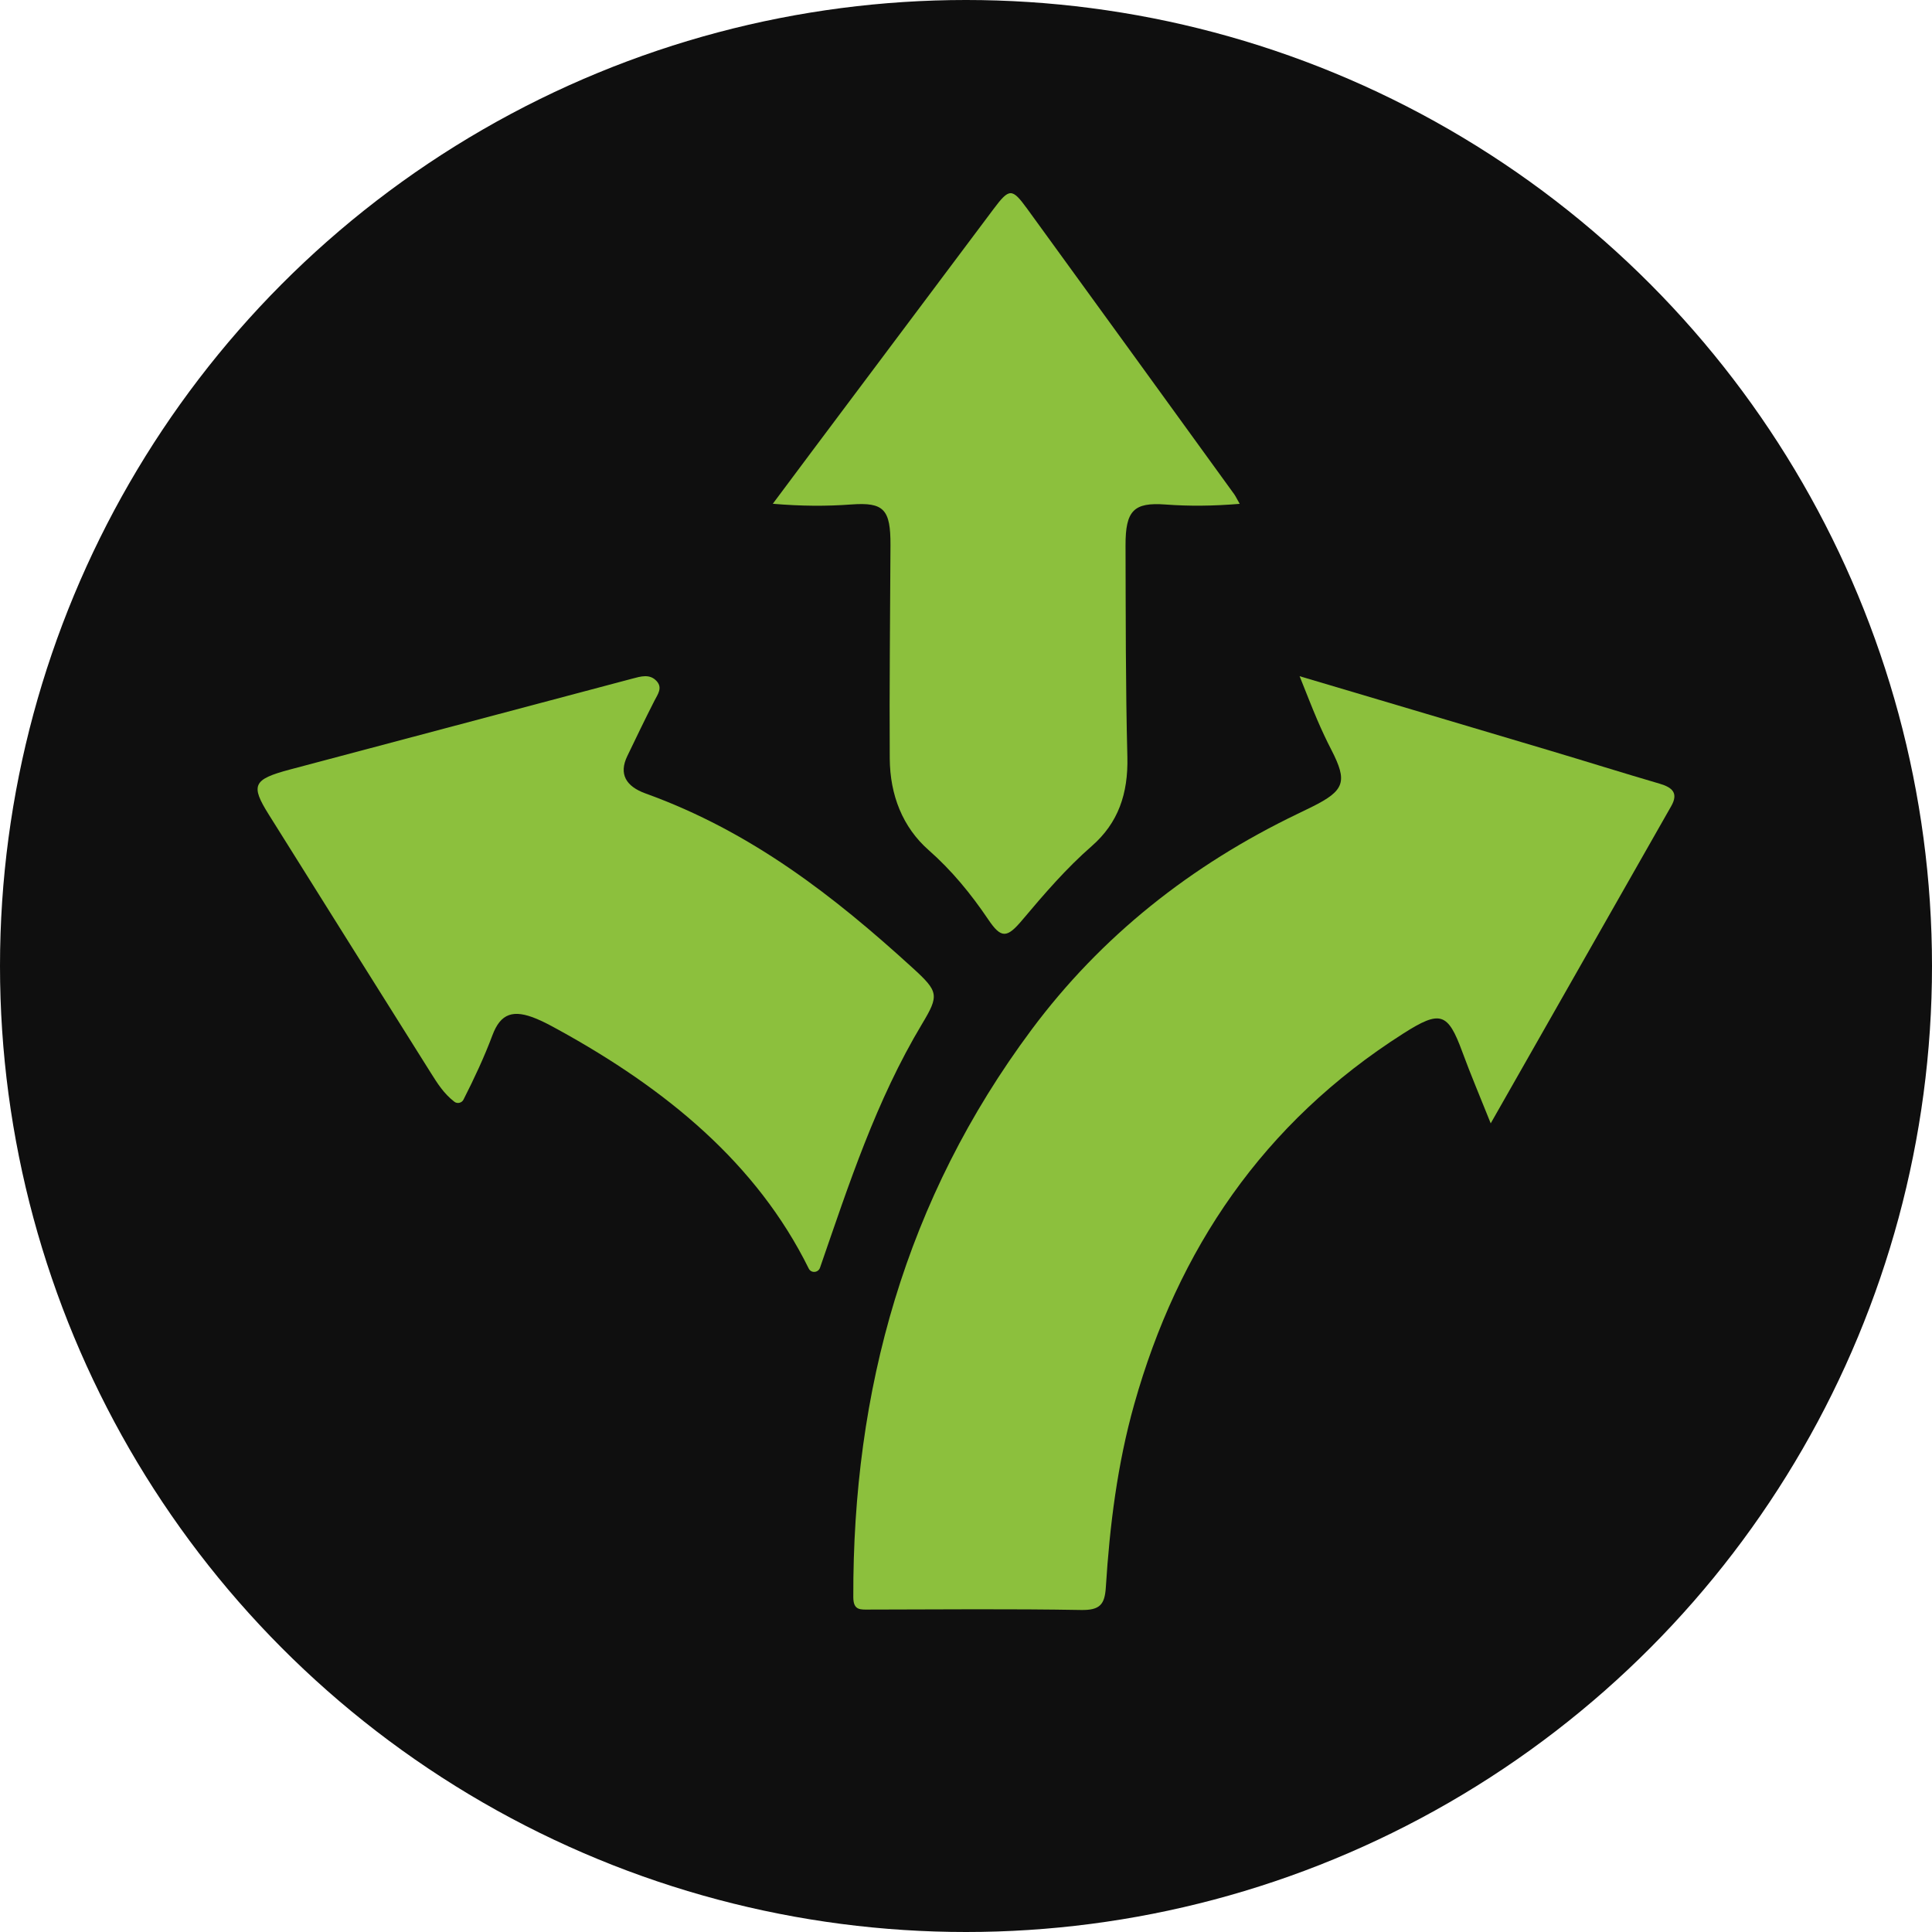
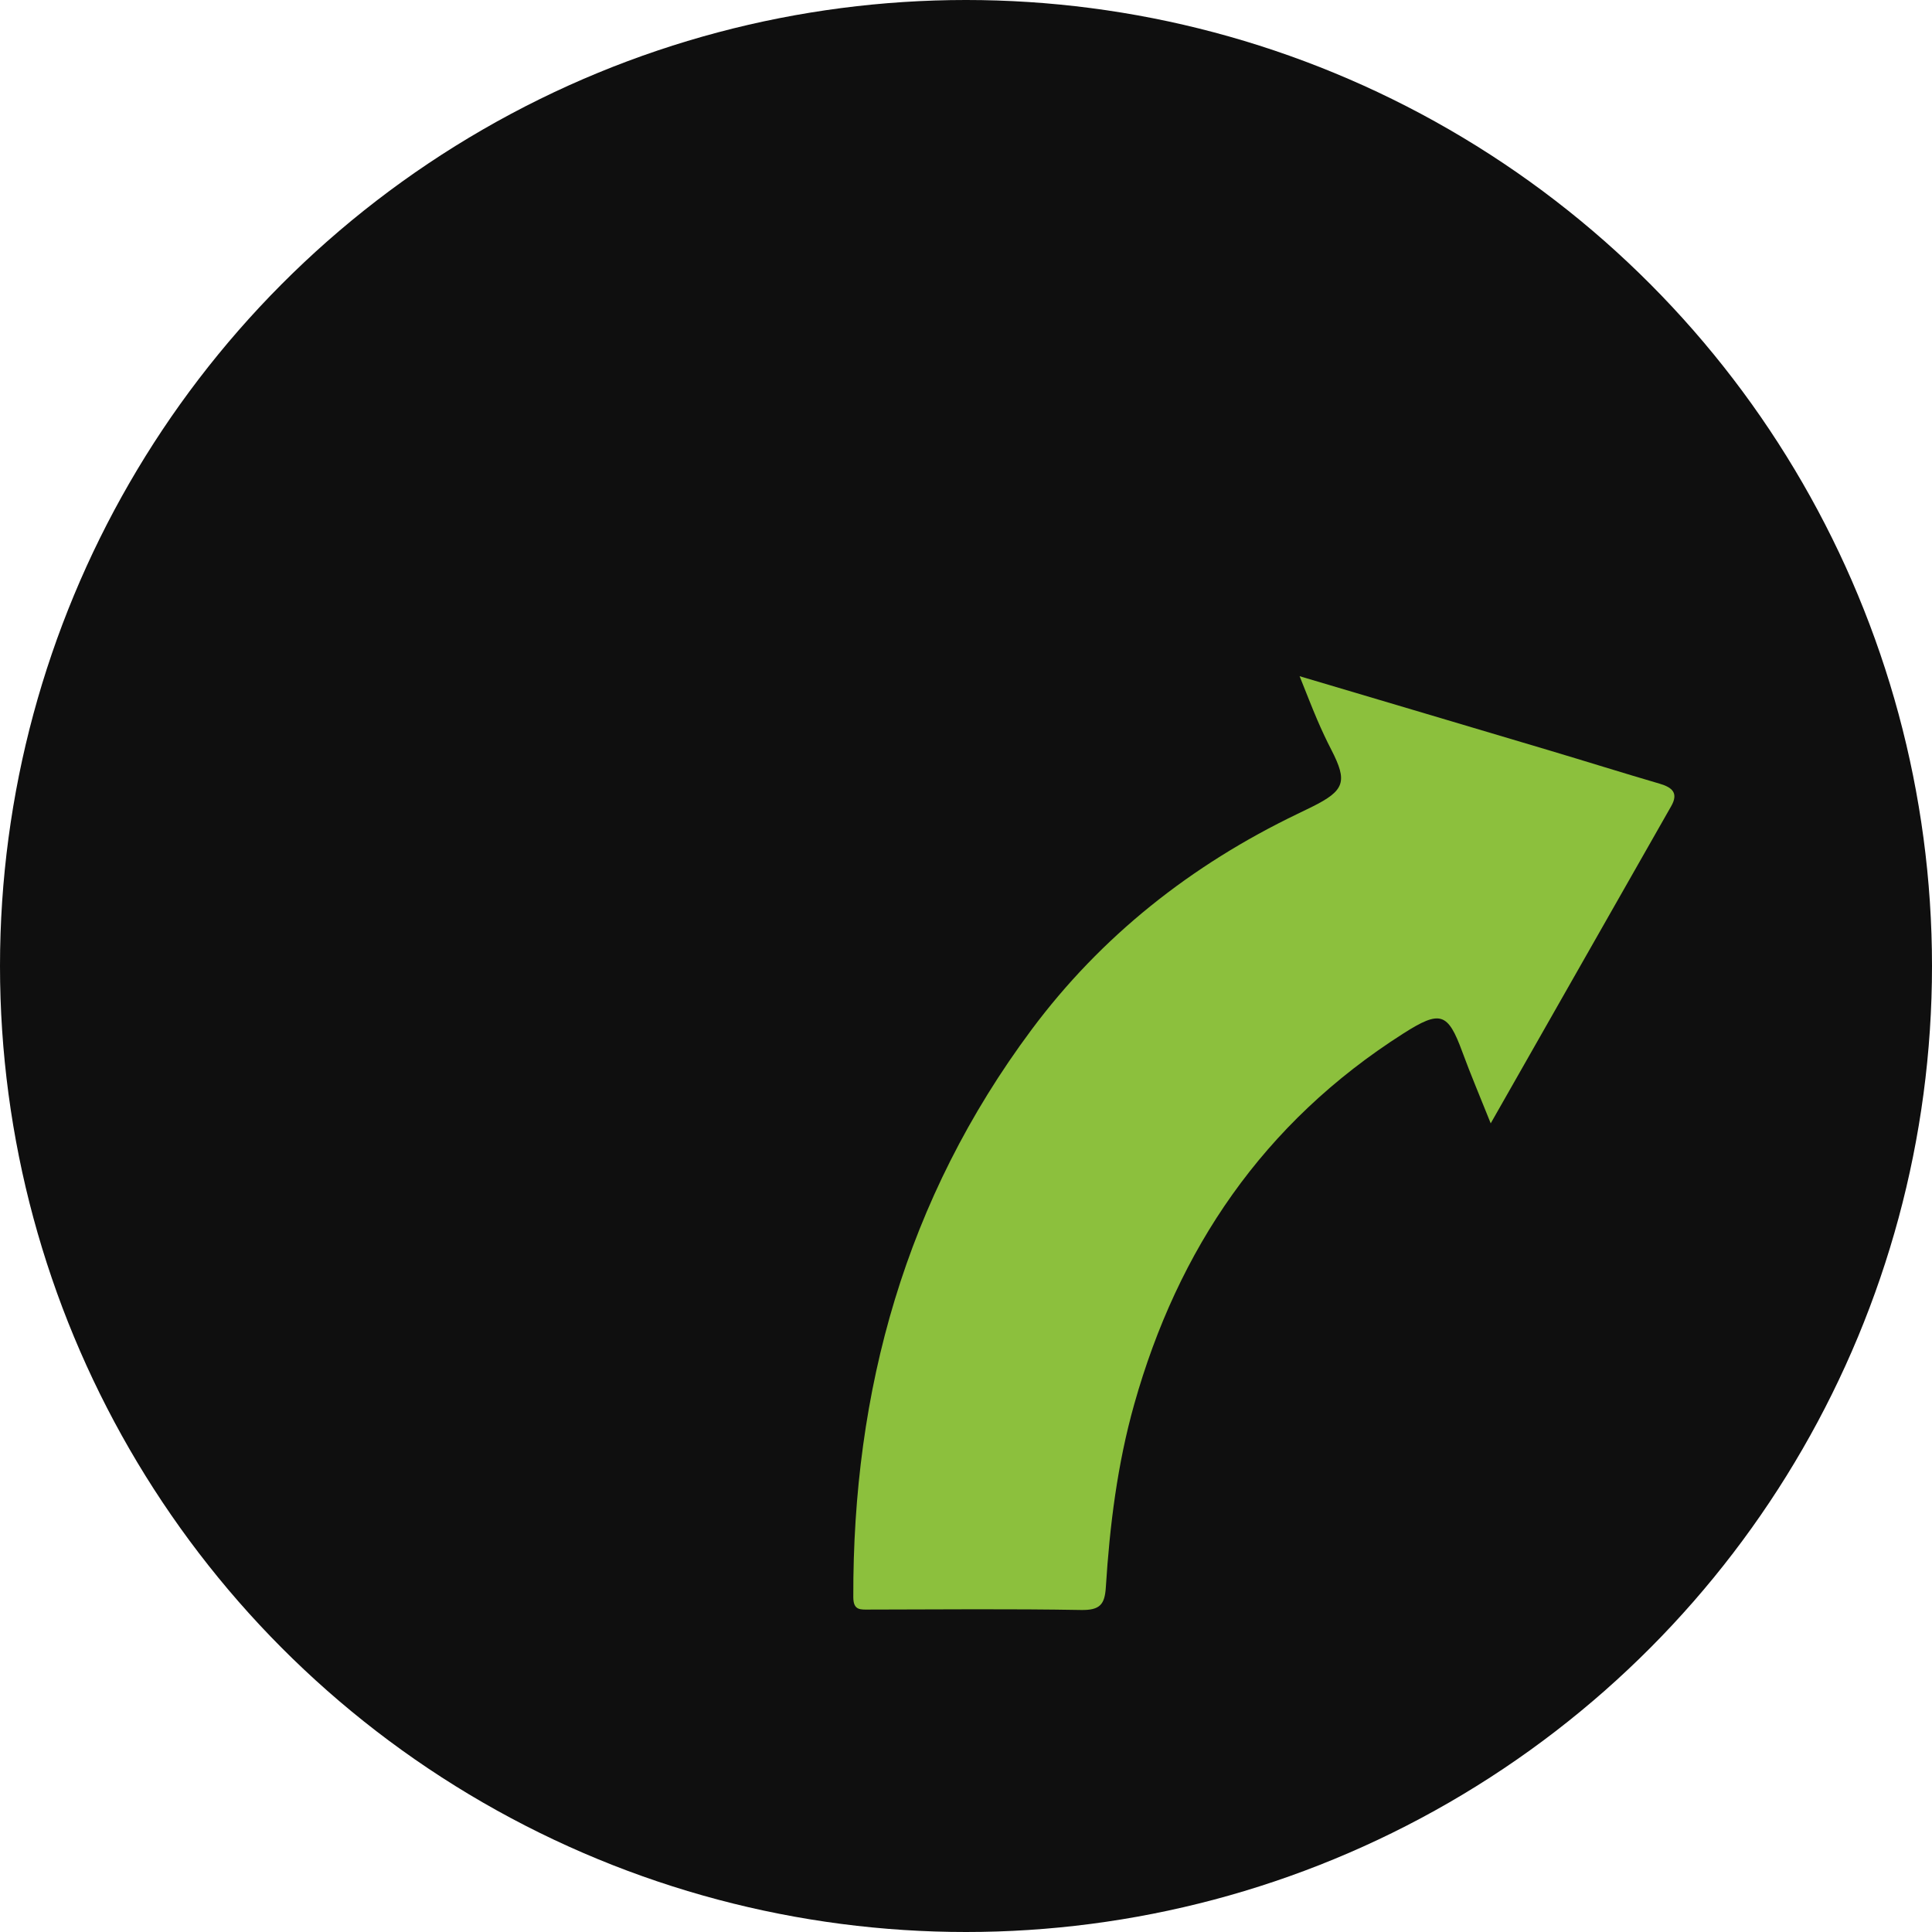
<svg xmlns="http://www.w3.org/2000/svg" width="120px" height="120px" viewBox="0 0 120 120" version="1.1">
  <title>Group 36</title>
  <g id="Biz-Ops" stroke="none" stroke-width="1" fill="none" fill-rule="evenodd">
    <g id="Desktop/Investment" transform="translate(-371, -3461)">
      <g id="Group-34" transform="translate(0, 3237)">
        <g id="Group-33" transform="translate(302, 71)">
          <g id="Group-36" transform="translate(69, 153)">
            <circle id="Oval" fill="#0F0F0F" cx="60" cy="60" r="60" />
            <g id="shutterstock_483438256" transform="translate(16, 12)" fill="#8CC03D">
              <path d="M64.721,30 C70.072,31.59 75.156,33.096 80.237,34.611 C82.52,35.292 84.792,36.007 87.079,36.675 C87.886,36.91 88.26,37.268 87.801,38.073 C84.115,44.551 80.429,51.029 76.591,57.773 C75.936,56.132 75.346,54.747 74.828,53.337 C73.929,50.891 73.465,50.728 71.169,52.189 C62.442,57.742 57.155,65.619 54.45,75.216 C53.402,78.936 52.927,82.755 52.685,86.594 C52.618,87.651 52.323,88.02 51.146,87.999 C46.772,87.923 42.395,87.965 38.019,87.973 C37.45,87.974 37.003,88.044 37,87.207 C36.961,74.365 40.233,62.481 48.075,51.951 C52.393,46.154 57.968,41.736 64.596,38.549 C64.896,38.405 65.197,38.261 65.495,38.112 C67.526,37.101 67.708,36.548 66.695,34.578 C66.378,33.964 66.086,33.337 65.814,32.703 C65.466,31.89 65.149,31.064 64.721,30" id="Fill-4" />
-               <path d="M34.935,66.733 C34.826,67.058 34.383,67.098 34.231,66.79 C31.01,60.27 25.403,55.653 18.65,51.943 C18.221,51.708 17.789,51.472 17.333,51.282 C15.883,50.678 15.096,50.935 14.586,52.3 C14.08,53.652 13.468,54.959 12.788,56.3 C12.683,56.508 12.405,56.575 12.219,56.43 C11.563,55.921 11.17,55.292 10.778,54.669 C7.411,49.314 4.052,43.955 0.695,38.595 C-0.452,36.766 -0.288,36.408 2.007,35.797 C9.089,33.913 16.174,32.039 23.256,30.156 C23.797,30.013 24.352,29.835 24.781,30.301 C25.17,30.722 24.855,31.12 24.645,31.53 C24.065,32.666 23.516,33.813 22.963,34.959 C22.425,36.072 22.872,36.842 24.1,37.285 C30.69,39.661 35.847,43.706 40.687,48.121 C42.304,49.595 42.339,49.816 41.274,51.592 C38.396,56.393 36.721,61.577 34.937,66.727 C34.936,66.729 34.935,66.731 34.935,66.733" id="Fill-5" />
-               <path d="M61,19.295 C59.338,19.432 57.863,19.446 56.383,19.336 C54.422,19.191 53.902,19.712 53.909,21.878 C53.923,26.252 53.911,30.628 54.023,34.999 C54.081,37.301 53.455,39.117 51.806,40.556 C50.238,41.924 48.857,43.525 47.496,45.143 C46.539,46.282 46.185,46.301 45.38,45.108 C44.298,43.505 43.107,42.057 41.68,40.802 C40.067,39.382 39.279,37.386 39.264,35.114 C39.236,30.696 39.29,26.279 39.309,21.861 C39.319,19.636 38.898,19.186 36.885,19.333 C35.328,19.448 33.776,19.441 32,19.29 C32.896,18.089 33.677,17.041 34.46,15.995 C38.205,10.996 41.949,5.997 45.697,1.001 C46.688,-0.321 46.853,-0.335 47.8,0.967 C52.091,6.868 56.371,12.779 60.653,18.689 C60.746,18.818 60.815,18.97 61,19.295" id="Fill-6" />
            </g>
          </g>
        </g>
      </g>
    </g>
  </g>
</svg>